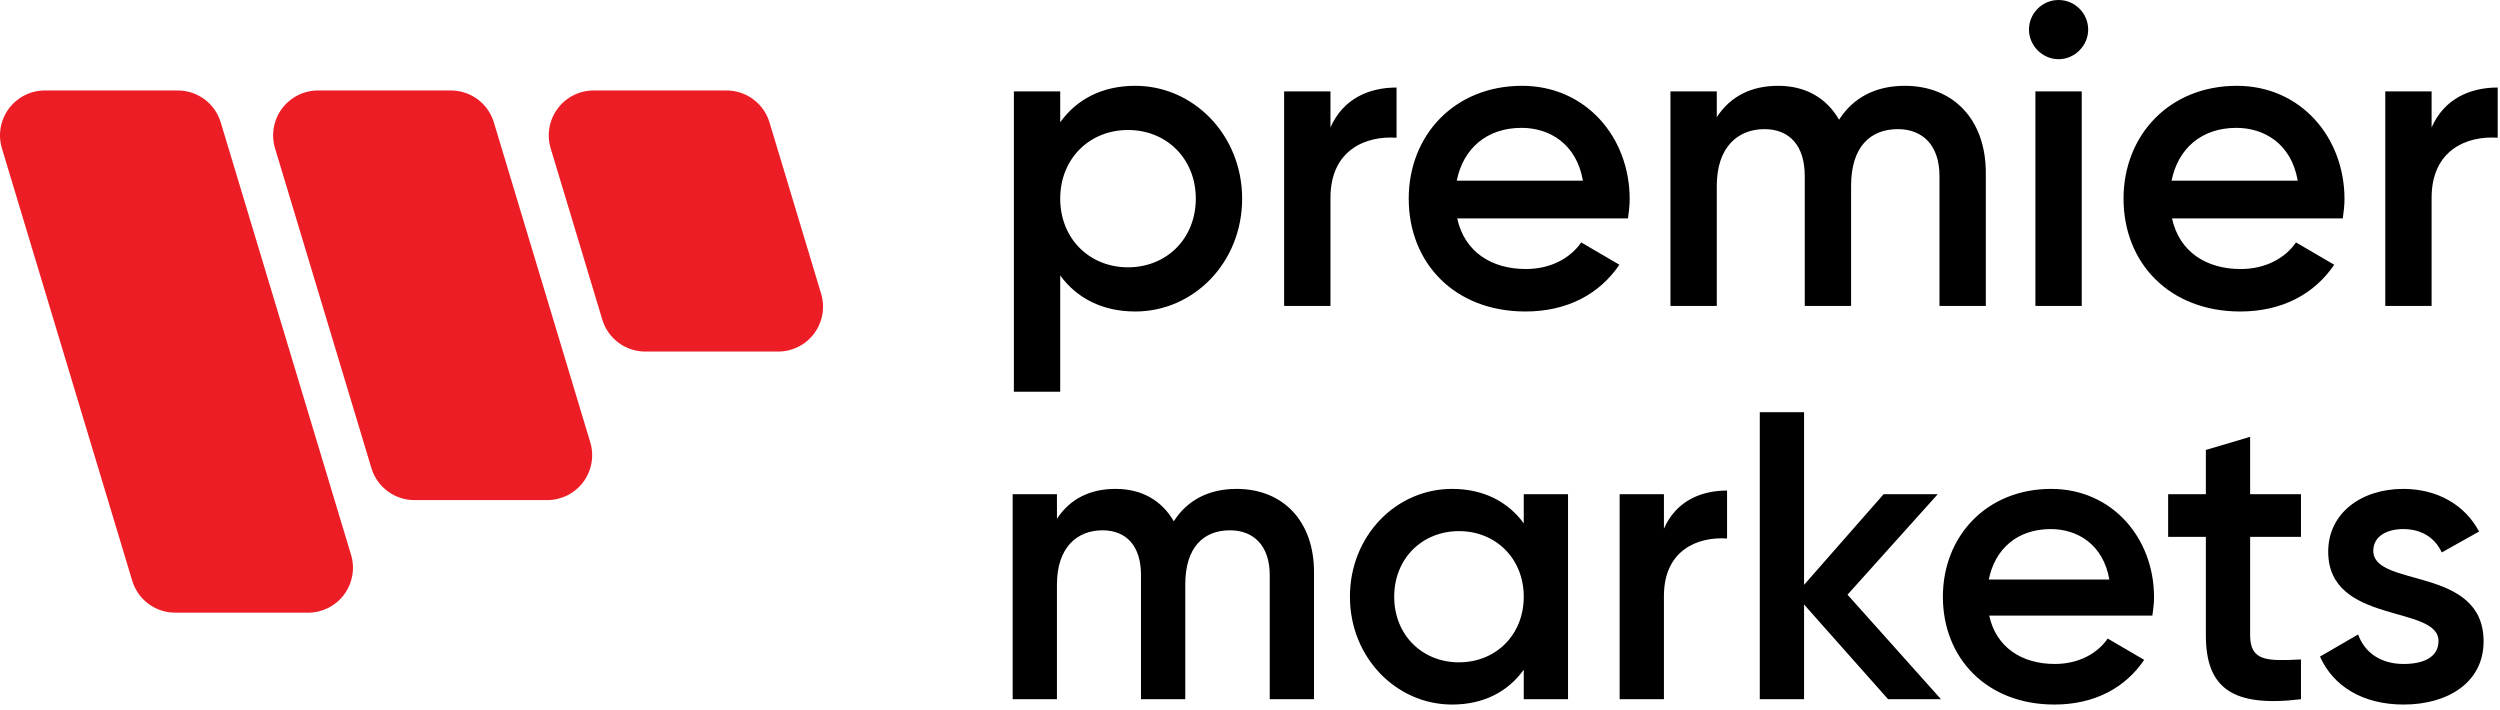
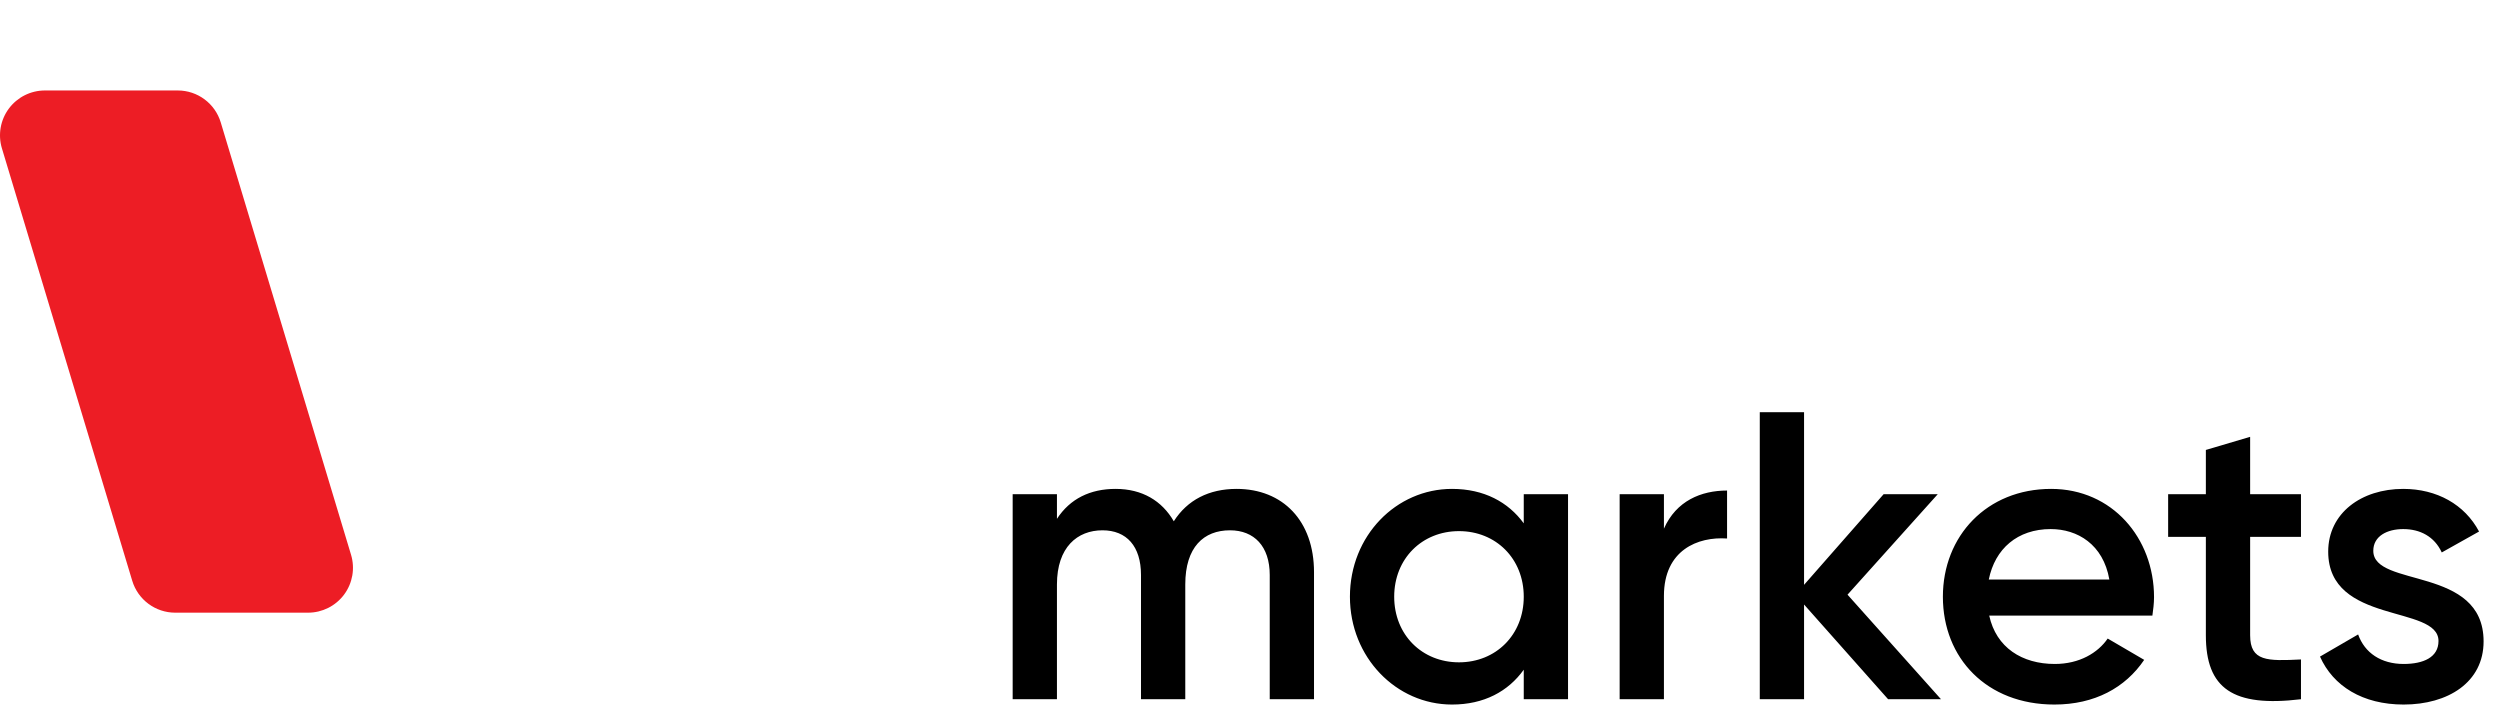
<svg xmlns="http://www.w3.org/2000/svg" width="271" height="77" viewBox="0 0 271 77" fill="none">
  <path fill-rule="evenodd" clip-rule="evenodd" d="M23.929 13.27C23.31 11.214 21.416 9.807 19.269 9.807C15.491 9.807 9.483 9.807 4.867 9.807C3.328 9.807 1.879 10.535 0.96 11.771C0.043 13.007 -0.237 14.604 0.207 16.078C3.805 28.017 11.53 53.65 14.333 62.951C14.952 65.007 16.846 66.414 18.993 66.414C22.771 66.414 28.779 66.414 33.395 66.414C34.934 66.414 36.383 65.686 37.302 64.45C38.22 63.214 38.499 61.617 38.055 60.143C34.457 48.204 26.732 22.571 23.929 13.27Z" fill="#ED1D25" />
-   <path fill-rule="evenodd" clip-rule="evenodd" d="M53.536 13.27C52.917 11.214 51.023 9.807 48.876 9.807C45.098 9.807 39.09 9.807 34.474 9.807C32.935 9.807 31.486 10.535 30.568 11.771C29.65 13.007 29.37 14.604 29.814 16.078C32.675 25.573 38.012 43.28 40.262 50.747C40.881 52.803 42.775 54.21 44.922 54.21C48.701 54.21 54.708 54.21 59.324 54.21C60.864 54.21 62.312 53.481 63.231 52.245C64.149 51.01 64.428 49.412 63.984 47.938C61.123 38.443 55.786 20.736 53.536 13.27Z" fill="#ED1D25" />
-   <path fill-rule="evenodd" clip-rule="evenodd" d="M83.415 13.27C82.796 11.214 80.902 9.807 78.755 9.807C74.977 9.807 68.969 9.807 64.353 9.807C62.814 9.807 61.365 10.535 60.447 11.771C59.529 13.007 59.249 14.604 59.693 16.078C61.417 21.797 63.9 30.036 65.29 34.648C65.909 36.704 67.803 38.11 69.949 38.11C73.728 38.11 79.736 38.11 84.351 38.11C85.891 38.11 87.34 37.382 88.258 36.146C89.176 34.911 89.456 33.313 89.011 31.839C87.288 26.12 84.805 17.881 83.415 13.27Z" fill="#ED1D25" />
-   <path d="M123.067 9.302C129.392 9.302 134.648 14.651 134.648 21.534C134.648 28.464 129.392 33.766 123.067 33.766C119.439 33.766 116.695 32.278 114.927 29.86V42.464H109.904V9.907H114.927V13.255C116.695 10.79 119.439 9.302 123.067 9.302ZM122.276 28.976C126.462 28.976 129.625 25.86 129.625 21.534C129.625 17.209 126.462 14.093 122.276 14.093C118.09 14.093 114.927 17.209 114.927 21.534C114.927 25.86 118.09 28.976 122.276 28.976ZM144.223 13.813C145.619 10.651 148.456 9.488 151.386 9.488V14.93C148.084 14.697 144.223 16.232 144.223 21.441V33.162H139.2V9.907H144.223V13.813ZM157.96 23.674C158.751 27.301 161.681 29.162 165.402 29.162C168.193 29.162 170.285 27.906 171.402 26.278L175.541 28.697C173.402 31.859 169.913 33.766 165.355 33.766C157.681 33.766 152.705 28.511 152.705 21.534C152.705 14.651 157.681 9.302 164.983 9.302C171.913 9.302 176.657 14.883 176.657 21.581C176.657 22.278 176.564 23.023 176.471 23.674H157.96ZM157.914 19.581H171.588C170.89 15.581 167.96 13.86 164.937 13.86C161.17 13.86 158.611 16.093 157.914 19.581ZM206.472 9.302C211.727 9.302 215.262 12.93 215.262 18.744V33.162H210.239V19.069C210.239 15.813 208.472 13.999 205.728 13.999C202.751 13.999 200.658 15.906 200.658 20.139V33.162H195.635V19.069C195.635 15.813 194.007 13.999 191.263 13.999C188.426 13.999 186.1 15.906 186.1 20.139V33.162H181.077V9.907H186.1V12.697C187.589 10.418 189.868 9.302 192.751 9.302C195.775 9.302 198.007 10.651 199.356 12.976C200.891 10.558 203.356 9.302 206.472 9.302ZM223.15 6.418C221.382 6.418 219.941 4.93 219.941 3.209C219.941 1.442 221.382 0 223.15 0C224.917 0 226.359 1.442 226.359 3.209C226.359 4.93 224.917 6.418 223.15 6.418ZM220.638 33.162V9.907H225.661V33.162H220.638ZM235.447 23.674C236.238 27.301 239.168 29.162 242.888 29.162C245.679 29.162 247.772 27.906 248.888 26.278L253.028 28.697C250.888 31.859 247.4 33.766 242.842 33.766C235.168 33.766 230.191 28.511 230.191 21.534C230.191 14.651 235.168 9.302 242.47 9.302C249.4 9.302 254.144 14.883 254.144 21.581C254.144 22.278 254.051 23.023 253.958 23.674H235.447ZM235.4 19.581H249.074C248.377 15.581 245.447 13.86 242.423 13.86C238.656 13.86 236.098 16.093 235.4 19.581ZM263.586 13.813C264.982 10.651 267.819 9.488 270.749 9.488V14.93C267.447 14.697 263.586 16.232 263.586 21.441V33.162H258.563V9.907H263.586V13.813Z" fill="black" />
  <path d="M134.039 52.996C139.061 52.996 142.439 56.463 142.439 62.018V75.796H137.639V62.329C137.639 59.218 135.95 57.485 133.328 57.485C130.484 57.485 128.484 59.307 128.484 63.352V75.796H123.684V62.329C123.684 59.218 122.129 57.485 119.506 57.485C116.795 57.485 114.573 59.307 114.573 63.352V75.796H109.773V53.574H114.573V56.241C115.995 54.063 118.173 52.996 120.929 52.996C123.817 52.996 125.951 54.285 127.24 56.507C128.706 54.196 131.062 52.996 134.039 52.996ZM165.175 53.574H169.975V75.796H165.175V72.596C163.487 74.951 160.864 76.373 157.398 76.373C151.354 76.373 146.332 71.262 146.332 64.685C146.332 58.063 151.354 52.996 157.398 52.996C160.864 52.996 163.487 54.419 165.175 56.73V53.574ZM158.153 71.796C162.153 71.796 165.175 68.818 165.175 64.685C165.175 60.552 162.153 57.574 158.153 57.574C154.154 57.574 151.131 60.552 151.131 64.685C151.131 68.818 154.154 71.796 158.153 71.796ZM180.37 57.307C181.703 54.285 184.414 53.174 187.214 53.174V58.374C184.059 58.152 180.37 59.618 180.37 64.596V75.796H175.57V53.574H180.37V57.307ZM210.404 75.796H204.671L195.56 65.529V75.796H190.76V44.685H195.56V63.396L204.182 53.574H210.049L200.271 64.463L210.404 75.796ZM215.631 66.729C216.386 70.196 219.186 71.974 222.742 71.974C225.408 71.974 227.408 70.774 228.475 69.218L232.43 71.529C230.386 74.551 227.053 76.373 222.697 76.373C215.364 76.373 210.609 71.351 210.609 64.685C210.609 58.107 215.364 52.996 222.342 52.996C228.964 52.996 233.497 58.33 233.497 64.729C233.497 65.396 233.408 66.107 233.319 66.729H215.631ZM215.586 62.818H228.653C227.986 58.996 225.186 57.352 222.297 57.352C218.697 57.352 216.253 59.485 215.586 62.818ZM249.426 58.196H243.915V68.862C243.915 71.707 245.781 71.662 249.426 71.485V75.796C242.048 76.684 239.115 74.64 239.115 68.862V58.196H235.026V53.574H239.115V48.774L243.915 47.352V53.574H249.426V58.196ZM257.265 59.707C257.265 63.752 269.221 61.307 269.221 69.529C269.221 73.973 265.353 76.373 260.555 76.373C256.11 76.373 252.91 74.373 251.488 71.174L255.621 68.774C256.332 70.774 258.11 71.974 260.555 71.974C262.687 71.974 264.333 71.262 264.333 69.485C264.333 65.529 252.377 67.751 252.377 59.796C252.377 55.618 255.977 52.996 260.508 52.996C264.154 52.996 267.175 54.685 268.73 57.618L264.687 59.885C263.888 58.152 262.333 57.352 260.508 57.352C258.777 57.352 257.265 58.107 257.265 59.707Z" fill="black" />
</svg>